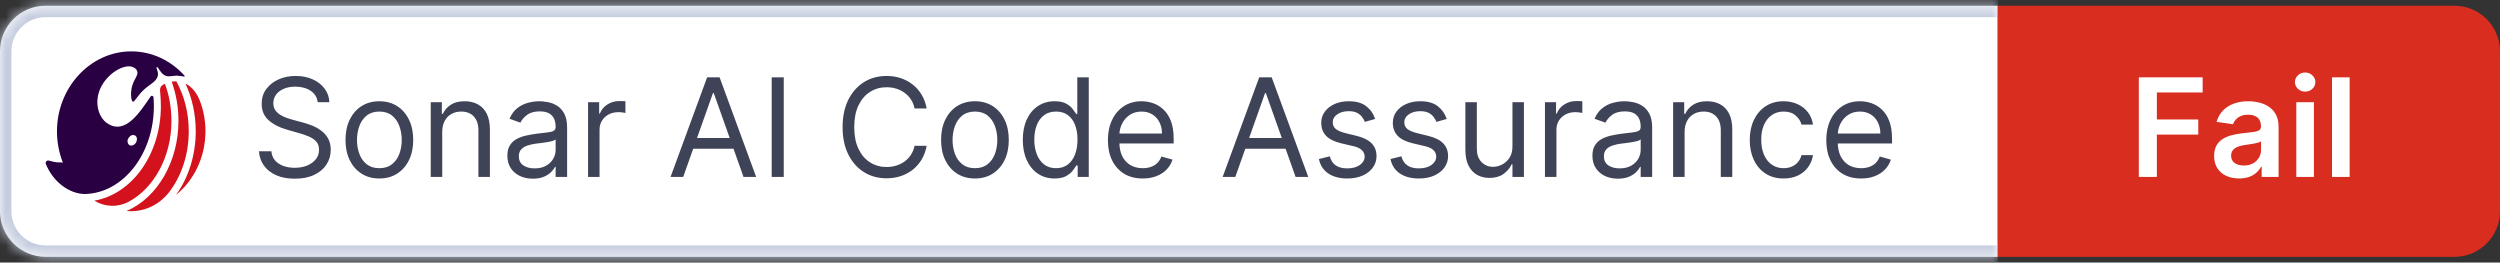
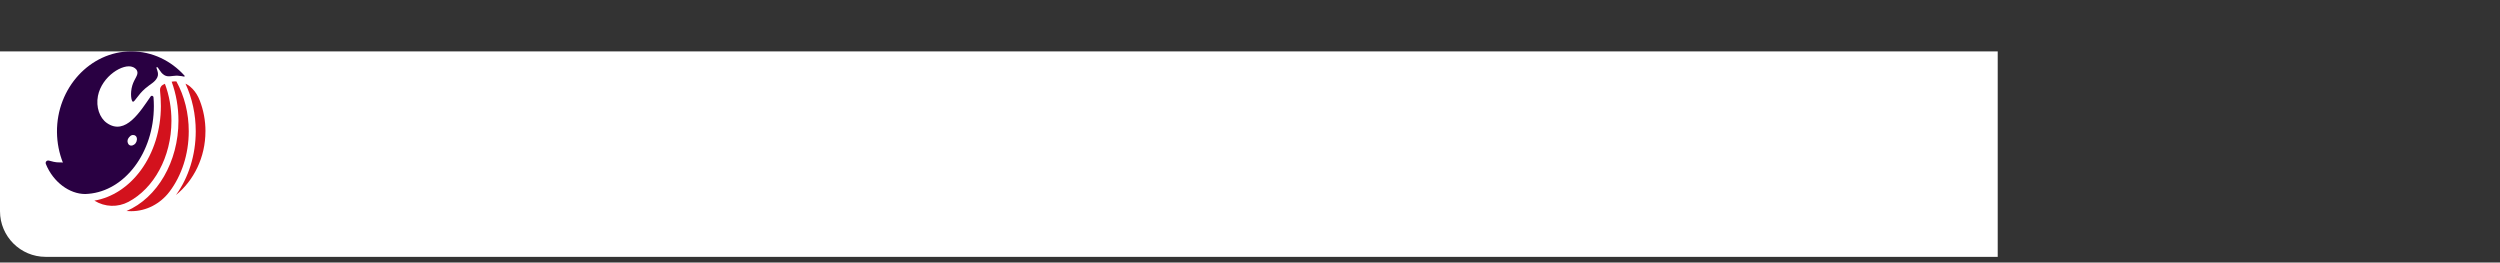
<svg xmlns="http://www.w3.org/2000/svg" width="219" height="23" viewBox="0 0 219 23" fill="none">
  <rect x="0" y="0" width="219" height="23" fill="#333333" stroke="none" />
  <mask id="path-1-inside-1_5503_26148" fill="white">
    <path d="M0 4.5C0 2.291 1.791 0.5 4 0.5H175V22.5H4C1.791 22.5 0 20.709 0 18.5V4.5Z" />
  </mask>
-   <path d="M0 4.5C0 2.291 1.791 0.5 4 0.5H175V22.5H4C1.791 22.5 0 20.709 0 18.5V4.5Z" fill="white" />
-   <path d="M-1 4.5C-1 1.739 1.239 -0.5 4 -0.5H175V1.5H4C2.343 1.5 1 2.843 1 4.5H-1ZM175 23.5H4C1.239 23.5 -1 21.261 -1 18.5H1C1 20.157 2.343 21.5 4 21.5H175V23.5ZM4 23.5C1.239 23.5 -1 21.261 -1 18.5V4.5C-1 1.739 1.239 -0.5 4 -0.5V1.5C2.343 1.5 1 2.843 1 4.5V18.5C1 20.157 2.343 21.5 4 21.5V23.5ZM175 0.5V22.5V0.5Z" fill="#C5CDDF" mask="url(#path-1-inside-1_5503_26148)" />
+   <path d="M0 4.5H175V22.5H4C1.791 22.5 0 20.709 0 18.5V4.5Z" fill="white" />
  <path d="M15.018 10.586C15.018 9.45 14.827 8.357 14.446 7.34C14.37 7.375 14.31 7.407 14.27 7.429C14.27 7.429 14.27 7.429 14.267 7.429C14.093 7.524 13.998 7.727 14.02 7.934C14.066 8.357 14.093 8.85 14.093 9.295C14.093 11.375 13.468 13.369 12.337 14.912C11.266 16.371 9.829 17.307 8.267 17.575C8.272 17.575 8.275 17.581 8.28 17.583C9.194 18.145 10.313 18.18 11.256 17.681C13.463 16.512 15.018 13.773 15.018 10.586Z" fill="#D3121D" />
  <path d="M15.449 7.128C15.303 7.123 15.167 7.134 15.038 7.155C15.431 8.235 15.633 9.387 15.633 10.586C15.633 14.158 13.783 17.331 11.082 18.486C11.218 18.495 11.357 18.5 11.495 18.5C11.503 18.5 11.508 18.5 11.515 18.5C12.816 18.495 14.05 17.855 14.867 16.767C15.9 15.389 16.535 13.534 16.535 11.5C16.535 9.924 16.16 8.416 15.449 7.128Z" fill="#D3121D" />
  <path d="M17.999 11.5C17.999 10.548 17.823 9.642 17.503 8.815C17.357 8.435 17.15 8.083 16.878 7.795C16.727 7.633 16.563 7.497 16.386 7.399C16.341 7.372 16.293 7.351 16.248 7.329C16.837 8.593 17.147 10.027 17.147 11.5C17.147 13.567 16.522 15.56 15.411 17.087C16.981 15.81 17.997 13.781 17.997 11.5H17.999Z" fill="#D3121D" />
  <path d="M16.162 6.624C14.98 5.314 13.327 4.5 11.495 4.5C7.899 4.5 4.953 7.706 4.991 11.573C5.001 12.52 5.183 13.42 5.508 14.242C5.402 14.226 5.293 14.22 5.185 14.226C4.893 14.239 4.482 14.128 4.296 14.071C4.114 14.017 3.943 14.177 4.018 14.364C4.018 14.364 4.018 14.367 4.018 14.369C4.663 15.961 6.097 16.997 7.463 16.995C7.463 16.995 7.463 16.995 7.466 16.995C7.556 16.995 7.647 16.989 7.738 16.979C10.938 16.715 13.478 13.371 13.478 9.298C13.478 9.04 13.468 8.785 13.448 8.53C13.438 8.392 13.272 8.34 13.196 8.452C12.312 9.713 10.999 11.928 9.358 10.773C8.728 10.331 8.39 9.376 8.579 8.405C8.922 6.662 10.81 5.517 11.641 5.875C11.707 5.902 11.941 6.003 12.019 6.233C12.14 6.583 11.775 6.873 11.588 7.494C11.387 8.167 11.5 8.877 11.641 8.91C11.797 8.945 12.065 8.321 12.717 7.755C13.191 7.342 13.549 7.228 13.773 6.792C13.99 6.371 13.604 5.918 13.735 5.878C13.869 5.837 13.99 6.328 14.38 6.572C14.708 6.775 14.998 6.648 15.426 6.629C15.426 6.629 15.61 6.621 15.902 6.667C15.902 6.667 15.986 6.681 16.119 6.71C16.167 6.721 16.197 6.659 16.165 6.624H16.162ZM11.314 12.021C11.364 11.961 11.455 11.847 11.608 11.828C11.639 11.825 11.795 11.809 11.898 11.918C12.052 12.075 12.009 12.379 11.873 12.555C11.747 12.718 11.498 12.823 11.324 12.701C11.178 12.598 11.17 12.384 11.17 12.365C11.17 12.197 11.261 12.083 11.309 12.021H11.314Z" fill="#290042" />
-   <path d="M27.829 8.955C27.778 8.523 27.571 8.188 27.207 7.949C26.844 7.71 26.398 7.591 25.869 7.591C25.483 7.591 25.145 7.653 24.855 7.778C24.568 7.903 24.344 8.075 24.182 8.294C24.023 8.513 23.943 8.761 23.943 9.04C23.943 9.273 23.999 9.473 24.109 9.641C24.223 9.805 24.368 9.943 24.544 10.054C24.72 10.162 24.905 10.251 25.098 10.322C25.291 10.391 25.469 10.446 25.631 10.489L26.517 10.727C26.744 10.787 26.997 10.869 27.276 10.974C27.557 11.079 27.825 11.223 28.081 11.405C28.34 11.584 28.553 11.814 28.72 12.095C28.888 12.376 28.972 12.722 28.972 13.131C28.972 13.602 28.848 14.028 28.601 14.409C28.357 14.79 27.999 15.092 27.527 15.317C27.058 15.541 26.489 15.653 25.818 15.653C25.193 15.653 24.652 15.553 24.195 15.351C23.74 15.149 23.382 14.868 23.121 14.507C22.862 14.146 22.716 13.727 22.682 13.25H23.773C23.801 13.579 23.912 13.852 24.105 14.068C24.301 14.281 24.548 14.44 24.847 14.546C25.148 14.648 25.472 14.699 25.818 14.699C26.222 14.699 26.584 14.633 26.905 14.503C27.226 14.369 27.48 14.185 27.668 13.949C27.855 13.71 27.949 13.432 27.949 13.114C27.949 12.824 27.868 12.588 27.706 12.406C27.544 12.224 27.331 12.077 27.067 11.963C26.803 11.849 26.517 11.75 26.21 11.665L25.136 11.358C24.454 11.162 23.915 10.882 23.517 10.518C23.119 10.155 22.921 9.679 22.921 9.091C22.921 8.602 23.053 8.176 23.317 7.812C23.584 7.446 23.942 7.162 24.391 6.96C24.842 6.756 25.347 6.653 25.903 6.653C26.466 6.653 26.966 6.754 27.403 6.956C27.841 7.155 28.188 7.428 28.443 7.774C28.702 8.121 28.838 8.514 28.852 8.955H27.829ZM33.232 15.636C32.641 15.636 32.123 15.496 31.677 15.214C31.233 14.933 30.887 14.54 30.637 14.034C30.39 13.528 30.266 12.938 30.266 12.261C30.266 11.579 30.39 10.984 30.637 10.476C30.887 9.967 31.233 9.572 31.677 9.291C32.123 9.01 32.641 8.869 33.232 8.869C33.823 8.869 34.34 9.01 34.783 9.291C35.229 9.572 35.576 9.967 35.823 10.476C36.073 10.984 36.198 11.579 36.198 12.261C36.198 12.938 36.073 13.528 35.823 14.034C35.576 14.54 35.229 14.933 34.783 15.214C34.34 15.496 33.823 15.636 33.232 15.636ZM33.232 14.733C33.681 14.733 34.05 14.618 34.34 14.388C34.63 14.158 34.844 13.855 34.983 13.48C35.123 13.105 35.192 12.699 35.192 12.261C35.192 11.824 35.123 11.416 34.983 11.038C34.844 10.661 34.63 10.355 34.34 10.122C34.05 9.889 33.681 9.773 33.232 9.773C32.783 9.773 32.414 9.889 32.124 10.122C31.834 10.355 31.62 10.661 31.48 11.038C31.341 11.416 31.272 11.824 31.272 12.261C31.272 12.699 31.341 13.105 31.48 13.48C31.62 13.855 31.834 14.158 32.124 14.388C32.414 14.618 32.783 14.733 33.232 14.733ZM38.739 11.562V15.5H37.733V8.955H38.705V9.977H38.79C38.943 9.645 39.176 9.378 39.489 9.176C39.801 8.972 40.205 8.869 40.699 8.869C41.142 8.869 41.53 8.96 41.862 9.142C42.195 9.321 42.453 9.594 42.638 9.96C42.822 10.324 42.915 10.784 42.915 11.341V15.5H41.909V11.409C41.909 10.895 41.776 10.494 41.508 10.207C41.242 9.918 40.875 9.773 40.409 9.773C40.088 9.773 39.801 9.842 39.548 9.982C39.298 10.121 39.101 10.324 38.956 10.591C38.811 10.858 38.739 11.182 38.739 11.562ZM46.679 15.653C46.264 15.653 45.887 15.575 45.549 15.419C45.211 15.26 44.943 15.031 44.744 14.733C44.545 14.432 44.446 14.068 44.446 13.642C44.446 13.267 44.52 12.963 44.667 12.73C44.815 12.494 45.012 12.31 45.26 12.176C45.507 12.043 45.779 11.943 46.078 11.878C46.379 11.81 46.681 11.756 46.985 11.716C47.383 11.665 47.706 11.626 47.953 11.601C48.203 11.572 48.385 11.526 48.498 11.46C48.615 11.395 48.673 11.281 48.673 11.119V11.085C48.673 10.665 48.558 10.338 48.328 10.105C48.1 9.872 47.755 9.756 47.292 9.756C46.812 9.756 46.436 9.861 46.163 10.071C45.89 10.281 45.699 10.506 45.588 10.744L44.633 10.403C44.804 10.006 45.031 9.696 45.315 9.474C45.602 9.25 45.914 9.094 46.252 9.006C46.593 8.915 46.929 8.869 47.258 8.869C47.468 8.869 47.71 8.895 47.983 8.946C48.258 8.994 48.524 9.095 48.779 9.249C49.038 9.402 49.252 9.634 49.423 9.943C49.593 10.253 49.679 10.668 49.679 11.188V15.5H48.673V14.614H48.622C48.554 14.756 48.44 14.908 48.281 15.07C48.122 15.232 47.91 15.369 47.646 15.483C47.382 15.597 47.059 15.653 46.679 15.653ZM46.832 14.75C47.23 14.75 47.565 14.672 47.838 14.516C48.113 14.359 48.321 14.158 48.46 13.911C48.602 13.663 48.673 13.403 48.673 13.131V12.21C48.63 12.261 48.537 12.308 48.392 12.351C48.25 12.391 48.085 12.426 47.897 12.457C47.713 12.486 47.532 12.511 47.356 12.534C47.183 12.554 47.042 12.571 46.934 12.585C46.673 12.619 46.429 12.675 46.201 12.751C45.977 12.825 45.795 12.938 45.656 13.088C45.52 13.236 45.451 13.438 45.451 13.693C45.451 14.043 45.581 14.307 45.839 14.486C46.1 14.662 46.431 14.75 46.832 14.75ZM51.514 15.5V8.955H52.486V9.943H52.554C52.673 9.619 52.889 9.357 53.202 9.155C53.514 8.953 53.867 8.852 54.258 8.852C54.332 8.852 54.425 8.854 54.535 8.857C54.646 8.859 54.73 8.864 54.787 8.869V9.892C54.753 9.884 54.675 9.871 54.553 9.854C54.433 9.834 54.307 9.824 54.173 9.824C53.855 9.824 53.571 9.891 53.321 10.024C53.074 10.155 52.878 10.337 52.733 10.57C52.591 10.8 52.52 11.062 52.52 11.358V15.5H51.514ZM59.848 15.5H58.74L61.945 6.773H63.036L66.24 15.5H65.132L62.525 8.153H62.456L59.848 15.5ZM60.258 12.091H64.723V13.028H60.258V12.091ZM68.657 6.773V15.5H67.6V6.773H68.657ZM81.173 9.5H80.117C80.054 9.196 79.945 8.929 79.788 8.699C79.635 8.469 79.447 8.276 79.226 8.119C79.007 7.96 78.764 7.841 78.497 7.761C78.23 7.682 77.952 7.642 77.662 7.642C77.133 7.642 76.655 7.776 76.226 8.043C75.8 8.31 75.46 8.703 75.207 9.223C74.957 9.743 74.832 10.381 74.832 11.136C74.832 11.892 74.957 12.53 75.207 13.05C75.46 13.57 75.8 13.963 76.226 14.23C76.655 14.497 77.133 14.631 77.662 14.631C77.952 14.631 78.23 14.591 78.497 14.511C78.764 14.432 79.007 14.314 79.226 14.158C79.447 13.999 79.635 13.804 79.788 13.574C79.945 13.341 80.054 13.074 80.117 12.773H81.173C81.094 13.219 80.949 13.618 80.739 13.97C80.528 14.322 80.267 14.622 79.954 14.869C79.642 15.114 79.291 15.3 78.902 15.428C78.516 15.555 78.102 15.619 77.662 15.619C76.918 15.619 76.256 15.438 75.676 15.074C75.097 14.71 74.641 14.193 74.308 13.523C73.976 12.852 73.81 12.057 73.81 11.136C73.81 10.216 73.976 9.42 74.308 8.75C74.641 8.08 75.097 7.562 75.676 7.199C76.256 6.835 76.918 6.653 77.662 6.653C78.102 6.653 78.516 6.717 78.902 6.845C79.291 6.973 79.642 7.161 79.954 7.408C80.267 7.652 80.528 7.95 80.739 8.303C80.949 8.652 81.094 9.051 81.173 9.5ZM85.404 15.636C84.813 15.636 84.294 15.496 83.848 15.214C83.405 14.933 83.059 14.54 82.809 14.034C82.561 13.528 82.438 12.938 82.438 12.261C82.438 11.579 82.561 10.984 82.809 10.476C83.059 9.967 83.405 9.572 83.848 9.291C84.294 9.01 84.813 8.869 85.404 8.869C85.995 8.869 86.512 9.01 86.955 9.291C87.401 9.572 87.748 9.967 87.995 10.476C88.245 10.984 88.37 11.579 88.37 12.261C88.37 12.938 88.245 13.528 87.995 14.034C87.748 14.54 87.401 14.933 86.955 15.214C86.512 15.496 85.995 15.636 85.404 15.636ZM85.404 14.733C85.853 14.733 86.222 14.618 86.512 14.388C86.802 14.158 87.016 13.855 87.155 13.48C87.294 13.105 87.364 12.699 87.364 12.261C87.364 11.824 87.294 11.416 87.155 11.038C87.016 10.661 86.802 10.355 86.512 10.122C86.222 9.889 85.853 9.773 85.404 9.773C84.955 9.773 84.586 9.889 84.296 10.122C84.006 10.355 83.791 10.661 83.652 11.038C83.513 11.416 83.444 11.824 83.444 12.261C83.444 12.699 83.513 13.105 83.652 13.48C83.791 13.855 84.006 14.158 84.296 14.388C84.586 14.618 84.955 14.733 85.404 14.733ZM92.376 15.636C91.831 15.636 91.349 15.499 90.932 15.223C90.514 14.945 90.188 14.553 89.952 14.047C89.716 13.538 89.598 12.938 89.598 12.244C89.598 11.557 89.716 10.96 89.952 10.454C90.188 9.949 90.516 9.558 90.936 9.283C91.356 9.007 91.842 8.869 92.394 8.869C92.82 8.869 93.156 8.94 93.403 9.082C93.653 9.222 93.844 9.381 93.974 9.56C94.108 9.736 94.212 9.881 94.285 9.994H94.371V6.773H95.376V15.5H94.405V14.494H94.285C94.212 14.614 94.106 14.764 93.97 14.946C93.834 15.125 93.639 15.286 93.386 15.428C93.133 15.567 92.797 15.636 92.376 15.636ZM92.513 14.733C92.916 14.733 93.257 14.628 93.535 14.418C93.814 14.204 94.026 13.911 94.171 13.536C94.315 13.158 94.388 12.722 94.388 12.227C94.388 11.739 94.317 11.311 94.175 10.945C94.033 10.575 93.822 10.288 93.544 10.084C93.266 9.876 92.922 9.773 92.513 9.773C92.087 9.773 91.731 9.882 91.447 10.101C91.166 10.317 90.954 10.611 90.812 10.983C90.673 11.352 90.604 11.767 90.604 12.227C90.604 12.693 90.675 13.117 90.817 13.497C90.962 13.875 91.175 14.176 91.456 14.401C91.74 14.622 92.092 14.733 92.513 14.733ZM100.102 15.636C99.472 15.636 98.928 15.497 98.47 15.219C98.016 14.938 97.665 14.546 97.418 14.043C97.173 13.537 97.051 12.949 97.051 12.278C97.051 11.608 97.173 11.017 97.418 10.506C97.665 9.991 98.008 9.591 98.449 9.304C98.892 9.014 99.409 8.869 100 8.869C100.341 8.869 100.678 8.926 101.01 9.04C101.342 9.153 101.645 9.338 101.918 9.594C102.19 9.847 102.408 10.182 102.57 10.599C102.732 11.017 102.812 11.531 102.812 12.142V12.568H97.767V11.699H101.79C101.79 11.329 101.716 11 101.568 10.71C101.423 10.421 101.216 10.192 100.946 10.024C100.679 9.857 100.364 9.773 100 9.773C99.599 9.773 99.253 9.872 98.96 10.071C98.671 10.267 98.447 10.523 98.291 10.838C98.135 11.153 98.057 11.492 98.057 11.852V12.432C98.057 12.926 98.142 13.345 98.312 13.689C98.486 14.03 98.726 14.29 99.033 14.469C99.34 14.645 99.696 14.733 100.102 14.733C100.366 14.733 100.605 14.696 100.818 14.622C101.034 14.546 101.22 14.432 101.376 14.281C101.533 14.128 101.653 13.938 101.739 13.71L102.71 13.983C102.608 14.312 102.436 14.602 102.195 14.852C101.953 15.099 101.655 15.293 101.3 15.432C100.945 15.568 100.545 15.636 100.102 15.636ZM108.212 15.5H107.104L110.308 6.773H111.399L114.604 15.5H113.496L110.888 8.153H110.82L108.212 15.5ZM108.621 12.091H113.087V13.028H108.621V12.091ZM120.463 10.421L119.56 10.676C119.503 10.526 119.419 10.379 119.308 10.237C119.2 10.092 119.053 9.973 118.865 9.879C118.678 9.786 118.438 9.739 118.145 9.739C117.744 9.739 117.411 9.831 117.143 10.016C116.879 10.197 116.747 10.429 116.747 10.71C116.747 10.96 116.838 11.158 117.02 11.303C117.202 11.447 117.486 11.568 117.872 11.665L118.844 11.903C119.429 12.046 119.865 12.263 120.152 12.555C120.439 12.845 120.582 13.219 120.582 13.676C120.582 14.051 120.474 14.386 120.259 14.682C120.045 14.977 119.747 15.21 119.364 15.381C118.98 15.551 118.534 15.636 118.026 15.636C117.358 15.636 116.805 15.492 116.368 15.202C115.93 14.912 115.653 14.489 115.537 13.932L116.491 13.693C116.582 14.046 116.754 14.31 117.007 14.486C117.263 14.662 117.597 14.75 118.009 14.75C118.477 14.75 118.849 14.651 119.125 14.452C119.403 14.25 119.543 14.008 119.543 13.727C119.543 13.5 119.463 13.31 119.304 13.156C119.145 13 118.901 12.883 118.571 12.807L117.48 12.551C116.881 12.409 116.44 12.189 116.159 11.891C115.881 11.589 115.741 11.213 115.741 10.761C115.741 10.392 115.845 10.065 116.053 9.781C116.263 9.497 116.548 9.274 116.909 9.112C117.273 8.95 117.685 8.869 118.145 8.869C118.793 8.869 119.301 9.011 119.67 9.295C120.043 9.58 120.307 9.955 120.463 10.421ZM126.733 10.421L125.829 10.676C125.772 10.526 125.689 10.379 125.578 10.237C125.47 10.092 125.322 9.973 125.135 9.879C124.947 9.786 124.707 9.739 124.414 9.739C124.014 9.739 123.68 9.831 123.413 10.016C123.149 10.197 123.017 10.429 123.017 10.71C123.017 10.96 123.108 11.158 123.289 11.303C123.471 11.447 123.755 11.568 124.142 11.665L125.113 11.903C125.699 12.046 126.135 12.263 126.422 12.555C126.708 12.845 126.852 13.219 126.852 13.676C126.852 14.051 126.744 14.386 126.528 14.682C126.315 14.977 126.017 15.21 125.633 15.381C125.25 15.551 124.804 15.636 124.295 15.636C123.627 15.636 123.075 15.492 122.637 15.202C122.2 14.912 121.923 14.489 121.806 13.932L122.761 13.693C122.852 14.046 123.024 14.31 123.277 14.486C123.532 14.662 123.866 14.75 124.278 14.75C124.747 14.75 125.119 14.651 125.395 14.452C125.673 14.25 125.812 14.008 125.812 13.727C125.812 13.5 125.733 13.31 125.574 13.156C125.414 13 125.17 12.883 124.841 12.807L123.75 12.551C123.15 12.409 122.71 12.189 122.429 11.891C122.15 11.589 122.011 11.213 122.011 10.761C122.011 10.392 122.115 10.065 122.322 9.781C122.532 9.497 122.818 9.274 123.179 9.112C123.542 8.95 123.954 8.869 124.414 8.869C125.062 8.869 125.571 9.011 125.94 9.295C126.312 9.58 126.576 9.955 126.733 10.421ZM132.491 12.824V8.955H133.496V15.5H132.491V14.392H132.423C132.269 14.724 132.031 15.007 131.707 15.24C131.383 15.47 130.974 15.585 130.479 15.585C130.07 15.585 129.707 15.496 129.388 15.317C129.07 15.135 128.82 14.862 128.638 14.499C128.457 14.132 128.366 13.671 128.366 13.114V8.955H129.371V13.046C129.371 13.523 129.505 13.903 129.772 14.188C130.042 14.472 130.386 14.614 130.803 14.614C131.053 14.614 131.308 14.55 131.566 14.422C131.827 14.294 132.046 14.098 132.222 13.834C132.401 13.57 132.491 13.233 132.491 12.824ZM135.338 15.5V8.955H136.31V9.943H136.378C136.498 9.619 136.713 9.357 137.026 9.155C137.338 8.953 137.691 8.852 138.083 8.852C138.157 8.852 138.249 8.854 138.36 8.857C138.471 8.859 138.554 8.864 138.611 8.869V9.892C138.577 9.884 138.499 9.871 138.377 9.854C138.257 9.834 138.131 9.824 137.998 9.824C137.679 9.824 137.395 9.891 137.145 10.024C136.898 10.155 136.702 10.337 136.557 10.57C136.415 10.8 136.344 11.062 136.344 11.358V15.5H135.338ZM141.729 15.653C141.315 15.653 140.938 15.575 140.6 15.419C140.262 15.26 139.994 15.031 139.795 14.733C139.596 14.432 139.496 14.068 139.496 13.642C139.496 13.267 139.57 12.963 139.718 12.73C139.866 12.494 140.063 12.31 140.31 12.176C140.558 12.043 140.83 11.943 141.129 11.878C141.43 11.81 141.732 11.756 142.036 11.716C142.434 11.665 142.756 11.626 143.004 11.601C143.254 11.572 143.435 11.526 143.549 11.46C143.665 11.395 143.724 11.281 143.724 11.119V11.085C143.724 10.665 143.609 10.338 143.379 10.105C143.151 9.872 142.806 9.756 142.343 9.756C141.863 9.756 141.487 9.861 141.214 10.071C140.941 10.281 140.749 10.506 140.638 10.744L139.684 10.403C139.854 10.006 140.082 9.696 140.366 9.474C140.653 9.25 140.965 9.094 141.303 9.006C141.644 8.915 141.979 8.869 142.309 8.869C142.519 8.869 142.761 8.895 143.033 8.946C143.309 8.994 143.575 9.095 143.83 9.249C144.089 9.402 144.303 9.634 144.474 9.943C144.644 10.253 144.729 10.668 144.729 11.188V15.5H143.724V14.614H143.673C143.604 14.756 143.491 14.908 143.332 15.07C143.173 15.232 142.961 15.369 142.697 15.483C142.433 15.597 142.11 15.653 141.729 15.653ZM141.883 14.75C142.281 14.75 142.616 14.672 142.888 14.516C143.164 14.359 143.371 14.158 143.511 13.911C143.653 13.663 143.724 13.403 143.724 13.131V12.21C143.681 12.261 143.587 12.308 143.442 12.351C143.3 12.391 143.136 12.426 142.948 12.457C142.763 12.486 142.583 12.511 142.407 12.534C142.234 12.554 142.093 12.571 141.985 12.585C141.724 12.619 141.479 12.675 141.252 12.751C141.028 12.825 140.846 12.938 140.707 13.088C140.57 13.236 140.502 13.438 140.502 13.693C140.502 14.043 140.631 14.307 140.89 14.486C141.151 14.662 141.482 14.75 141.883 14.75ZM147.571 11.562V15.5H146.565V8.955H147.537V9.977H147.622C147.775 9.645 148.008 9.378 148.321 9.176C148.633 8.972 149.037 8.869 149.531 8.869C149.974 8.869 150.362 8.96 150.694 9.142C151.027 9.321 151.285 9.594 151.47 9.96C151.654 10.324 151.747 10.784 151.747 11.341V15.5H150.741V11.409C150.741 10.895 150.608 10.494 150.341 10.207C150.074 9.918 149.707 9.773 149.241 9.773C148.92 9.773 148.633 9.842 148.38 9.982C148.13 10.121 147.933 10.324 147.788 10.591C147.643 10.858 147.571 11.182 147.571 11.562ZM156.244 15.636C155.63 15.636 155.102 15.492 154.658 15.202C154.215 14.912 153.874 14.513 153.636 14.004C153.397 13.496 153.278 12.915 153.278 12.261C153.278 11.597 153.4 11.01 153.644 10.501C153.891 9.99 154.235 9.591 154.675 9.304C155.119 9.014 155.636 8.869 156.227 8.869C156.687 8.869 157.102 8.955 157.471 9.125C157.84 9.295 158.143 9.534 158.379 9.841C158.614 10.148 158.761 10.506 158.817 10.915H157.812C157.735 10.617 157.565 10.352 157.3 10.122C157.039 9.889 156.687 9.773 156.244 9.773C155.852 9.773 155.508 9.875 155.212 10.079C154.92 10.281 154.691 10.567 154.526 10.936C154.364 11.303 154.283 11.733 154.283 12.227C154.283 12.733 154.363 13.173 154.522 13.548C154.684 13.923 154.911 14.214 155.204 14.422C155.499 14.629 155.846 14.733 156.244 14.733C156.505 14.733 156.742 14.688 156.955 14.597C157.168 14.506 157.349 14.375 157.496 14.204C157.644 14.034 157.749 13.829 157.812 13.591H158.817C158.761 13.977 158.62 14.325 158.396 14.635C158.174 14.942 157.88 15.186 157.513 15.368C157.15 15.547 156.727 15.636 156.244 15.636ZM163.032 15.636C162.401 15.636 161.857 15.497 161.4 15.219C160.945 14.938 160.594 14.546 160.347 14.043C160.103 13.537 159.981 12.949 159.981 12.278C159.981 11.608 160.103 11.017 160.347 10.506C160.594 9.991 160.938 9.591 161.379 9.304C161.822 9.014 162.339 8.869 162.93 8.869C163.271 8.869 163.607 8.926 163.94 9.04C164.272 9.153 164.575 9.338 164.847 9.594C165.12 9.847 165.337 10.182 165.499 10.599C165.661 11.017 165.742 11.531 165.742 12.142V12.568H160.697V11.699H164.719C164.719 11.329 164.646 11 164.498 10.71C164.353 10.421 164.146 10.192 163.876 10.024C163.609 9.857 163.293 9.773 162.93 9.773C162.529 9.773 162.183 9.872 161.89 10.071C161.6 10.267 161.377 10.523 161.221 10.838C161.065 11.153 160.987 11.492 160.987 11.852V12.432C160.987 12.926 161.072 13.345 161.242 13.689C161.415 14.03 161.656 14.29 161.962 14.469C162.269 14.645 162.626 14.733 163.032 14.733C163.296 14.733 163.535 14.696 163.748 14.622C163.964 14.546 164.15 14.432 164.306 14.281C164.462 14.128 164.583 13.938 164.668 13.71L165.64 13.983C165.538 14.312 165.366 14.602 165.124 14.852C164.883 15.099 164.585 15.293 164.229 15.432C163.874 15.568 163.475 15.636 163.032 15.636Z" fill="#3E4357" />
-   <path d="M175 0.5H215C217.209 0.5 219 2.291 219 4.5V18.5C219 20.709 217.209 22.5 215 22.5H175V0.5Z" fill="#D92D20" />
-   <path d="M187.361 15.5V6.773H192.952V8.098H188.942V10.467H192.568V11.793H188.942V15.5H187.361ZM196.149 15.632C195.734 15.632 195.36 15.558 195.028 15.411C194.699 15.26 194.437 15.038 194.244 14.746C194.054 14.453 193.958 14.092 193.958 13.663C193.958 13.294 194.027 12.989 194.163 12.747C194.299 12.506 194.485 12.312 194.721 12.168C194.957 12.023 195.223 11.913 195.518 11.839C195.816 11.763 196.125 11.707 196.443 11.673C196.826 11.633 197.137 11.598 197.376 11.567C197.615 11.533 197.788 11.482 197.896 11.413C198.007 11.342 198.062 11.233 198.062 11.085V11.06C198.062 10.739 197.967 10.49 197.777 10.314C197.586 10.138 197.312 10.05 196.954 10.05C196.576 10.05 196.277 10.132 196.055 10.297C195.836 10.462 195.689 10.656 195.612 10.881L194.172 10.676C194.285 10.278 194.473 9.946 194.734 9.679C194.995 9.409 195.315 9.207 195.693 9.074C196.071 8.938 196.488 8.869 196.946 8.869C197.261 8.869 197.575 8.906 197.887 8.98C198.2 9.054 198.485 9.176 198.744 9.347C199.002 9.514 199.21 9.743 199.366 10.033C199.525 10.322 199.605 10.685 199.605 11.119V15.5H198.122V14.601H198.071C197.977 14.783 197.845 14.953 197.674 15.112C197.507 15.268 197.295 15.395 197.039 15.492C196.787 15.585 196.49 15.632 196.149 15.632ZM196.549 14.499C196.859 14.499 197.127 14.438 197.355 14.315C197.582 14.19 197.757 14.026 197.879 13.821C198.004 13.617 198.066 13.393 198.066 13.152V12.381C198.018 12.421 197.936 12.457 197.819 12.492C197.706 12.526 197.578 12.555 197.436 12.581C197.294 12.607 197.153 12.629 197.014 12.649C196.875 12.669 196.754 12.686 196.652 12.7C196.422 12.732 196.216 12.783 196.034 12.854C195.852 12.925 195.708 13.024 195.603 13.152C195.498 13.277 195.446 13.439 195.446 13.638C195.446 13.922 195.549 14.136 195.757 14.281C195.964 14.426 196.228 14.499 196.549 14.499ZM201.156 15.5V8.955H202.699V15.5H201.156ZM201.931 8.026C201.687 8.026 201.477 7.945 201.301 7.783C201.125 7.618 201.037 7.42 201.037 7.19C201.037 6.957 201.125 6.76 201.301 6.598C201.477 6.433 201.687 6.351 201.931 6.351C202.179 6.351 202.389 6.433 202.562 6.598C202.738 6.76 202.826 6.957 202.826 7.19C202.826 7.42 202.738 7.618 202.562 7.783C202.389 7.945 202.179 8.026 201.931 8.026ZM205.827 6.773V15.5H204.285V6.773H205.827Z" fill="white" />
</svg>